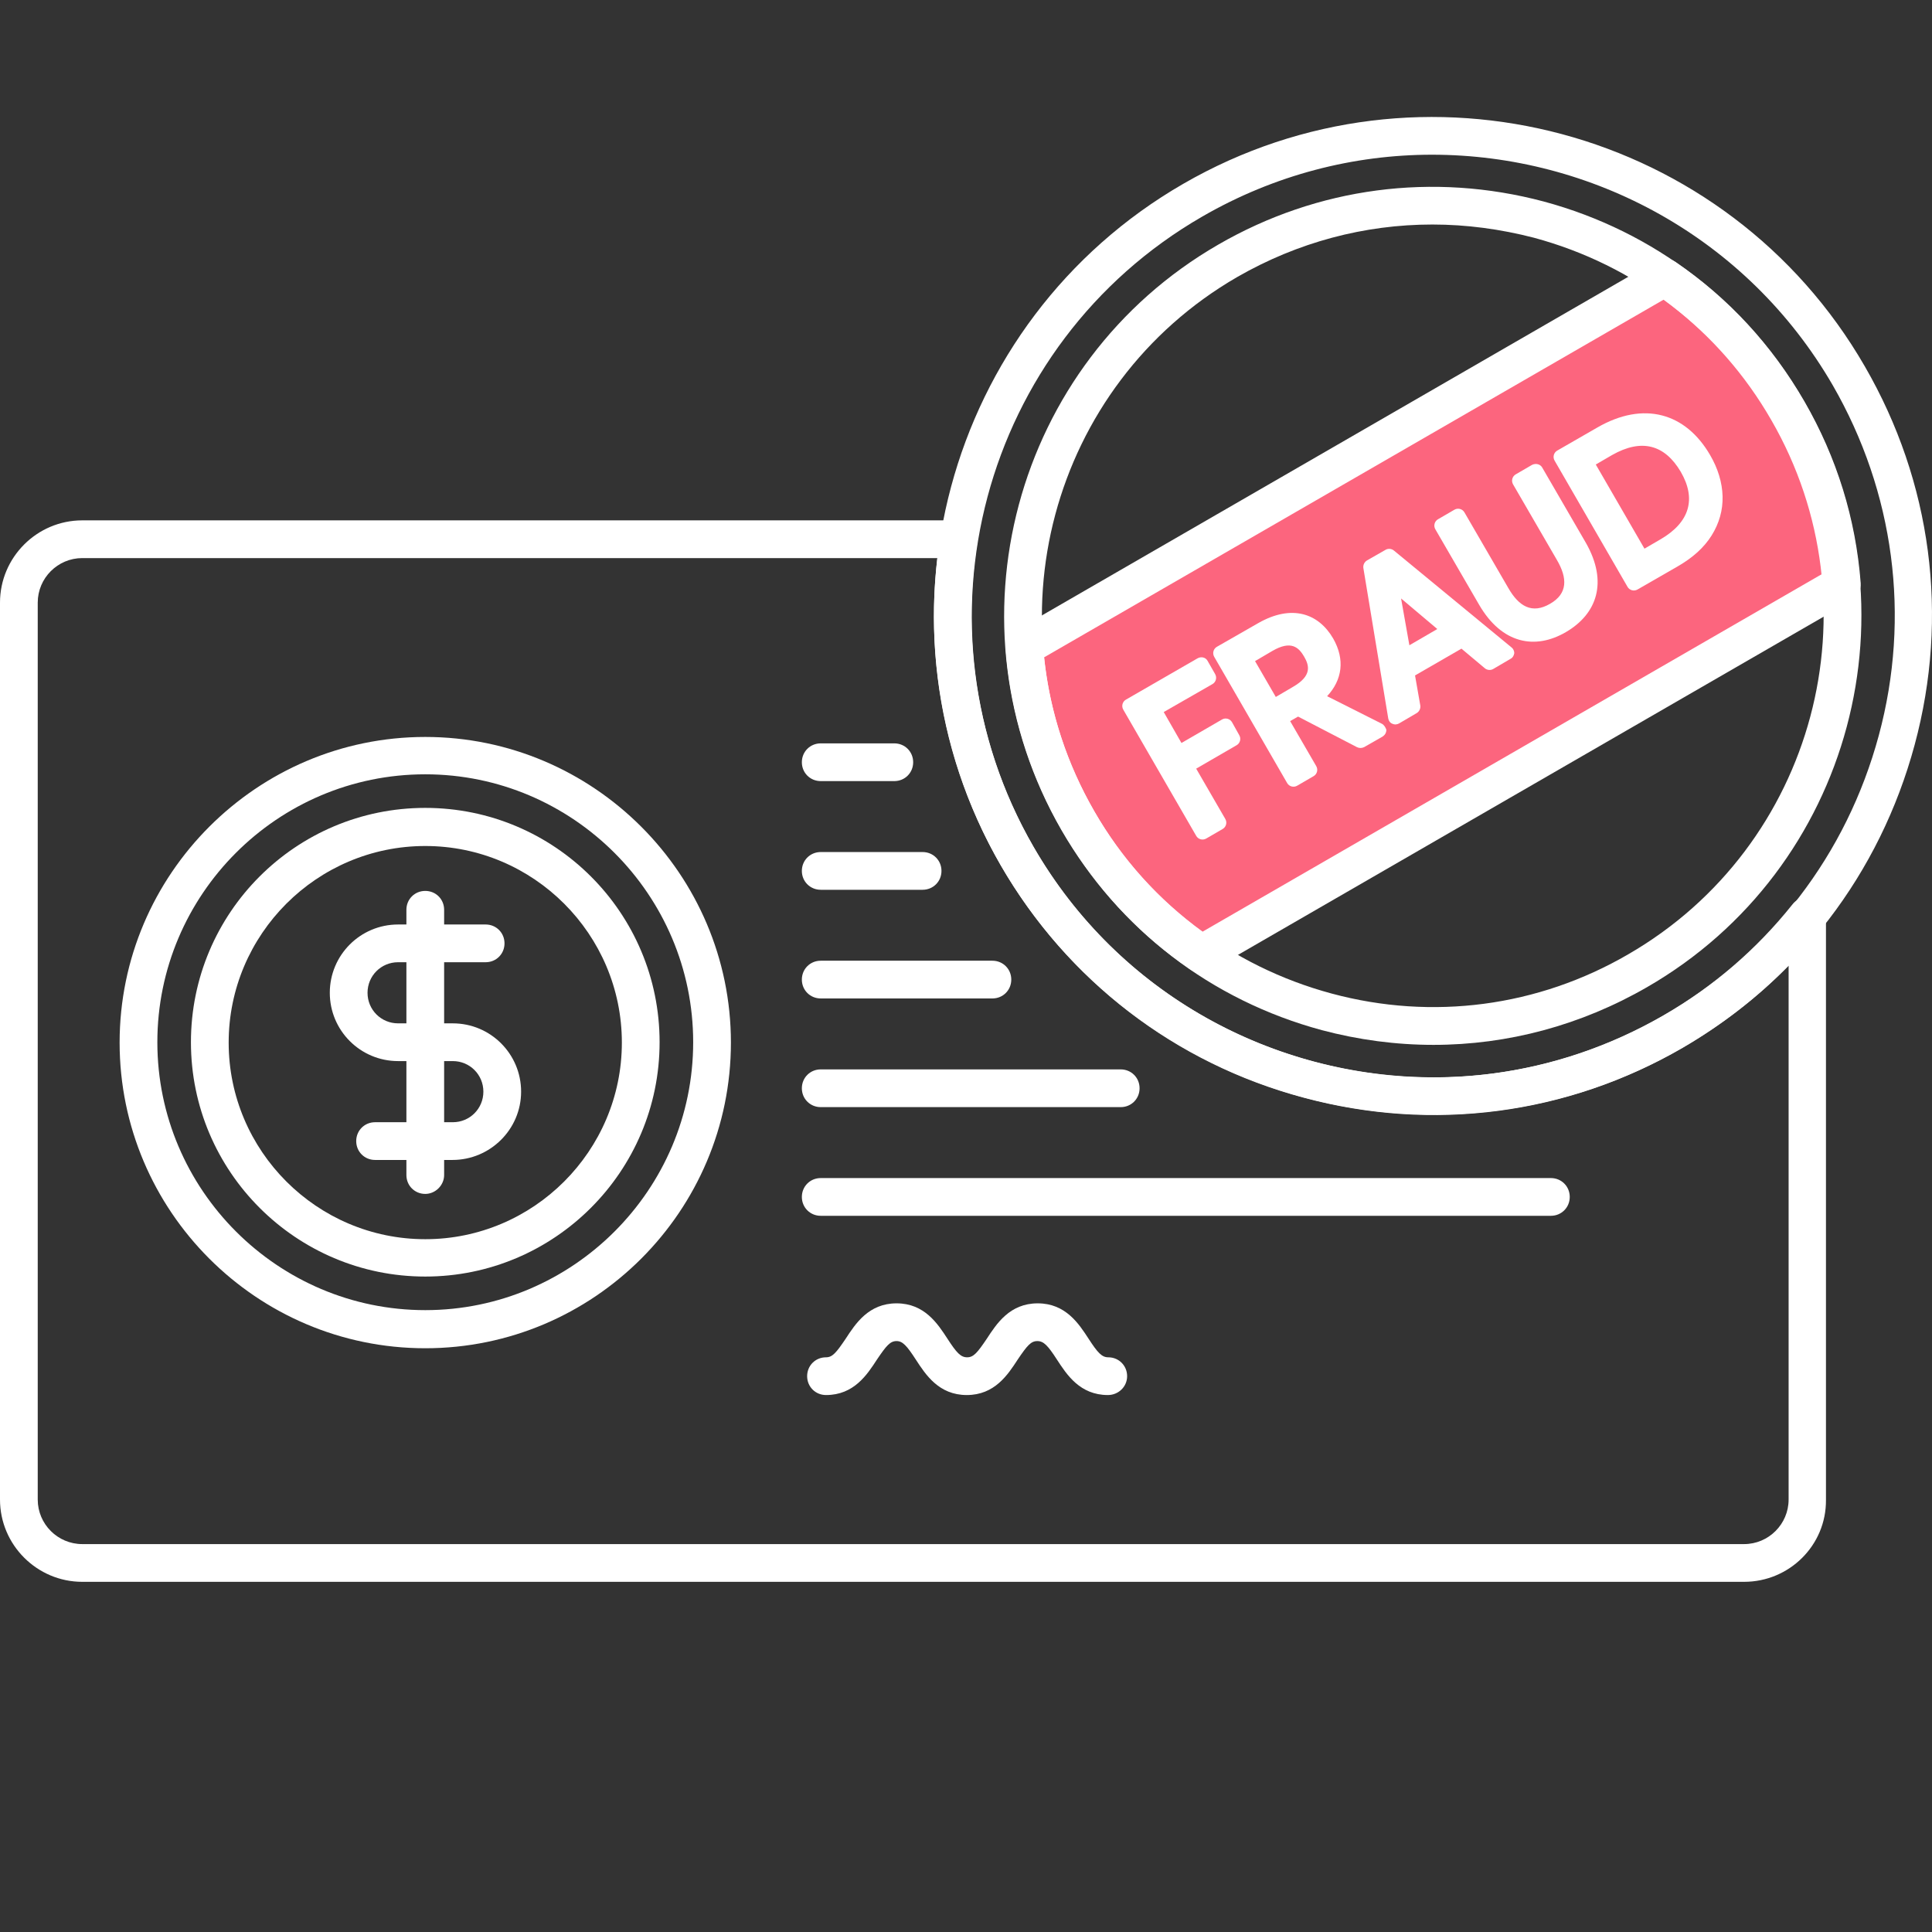
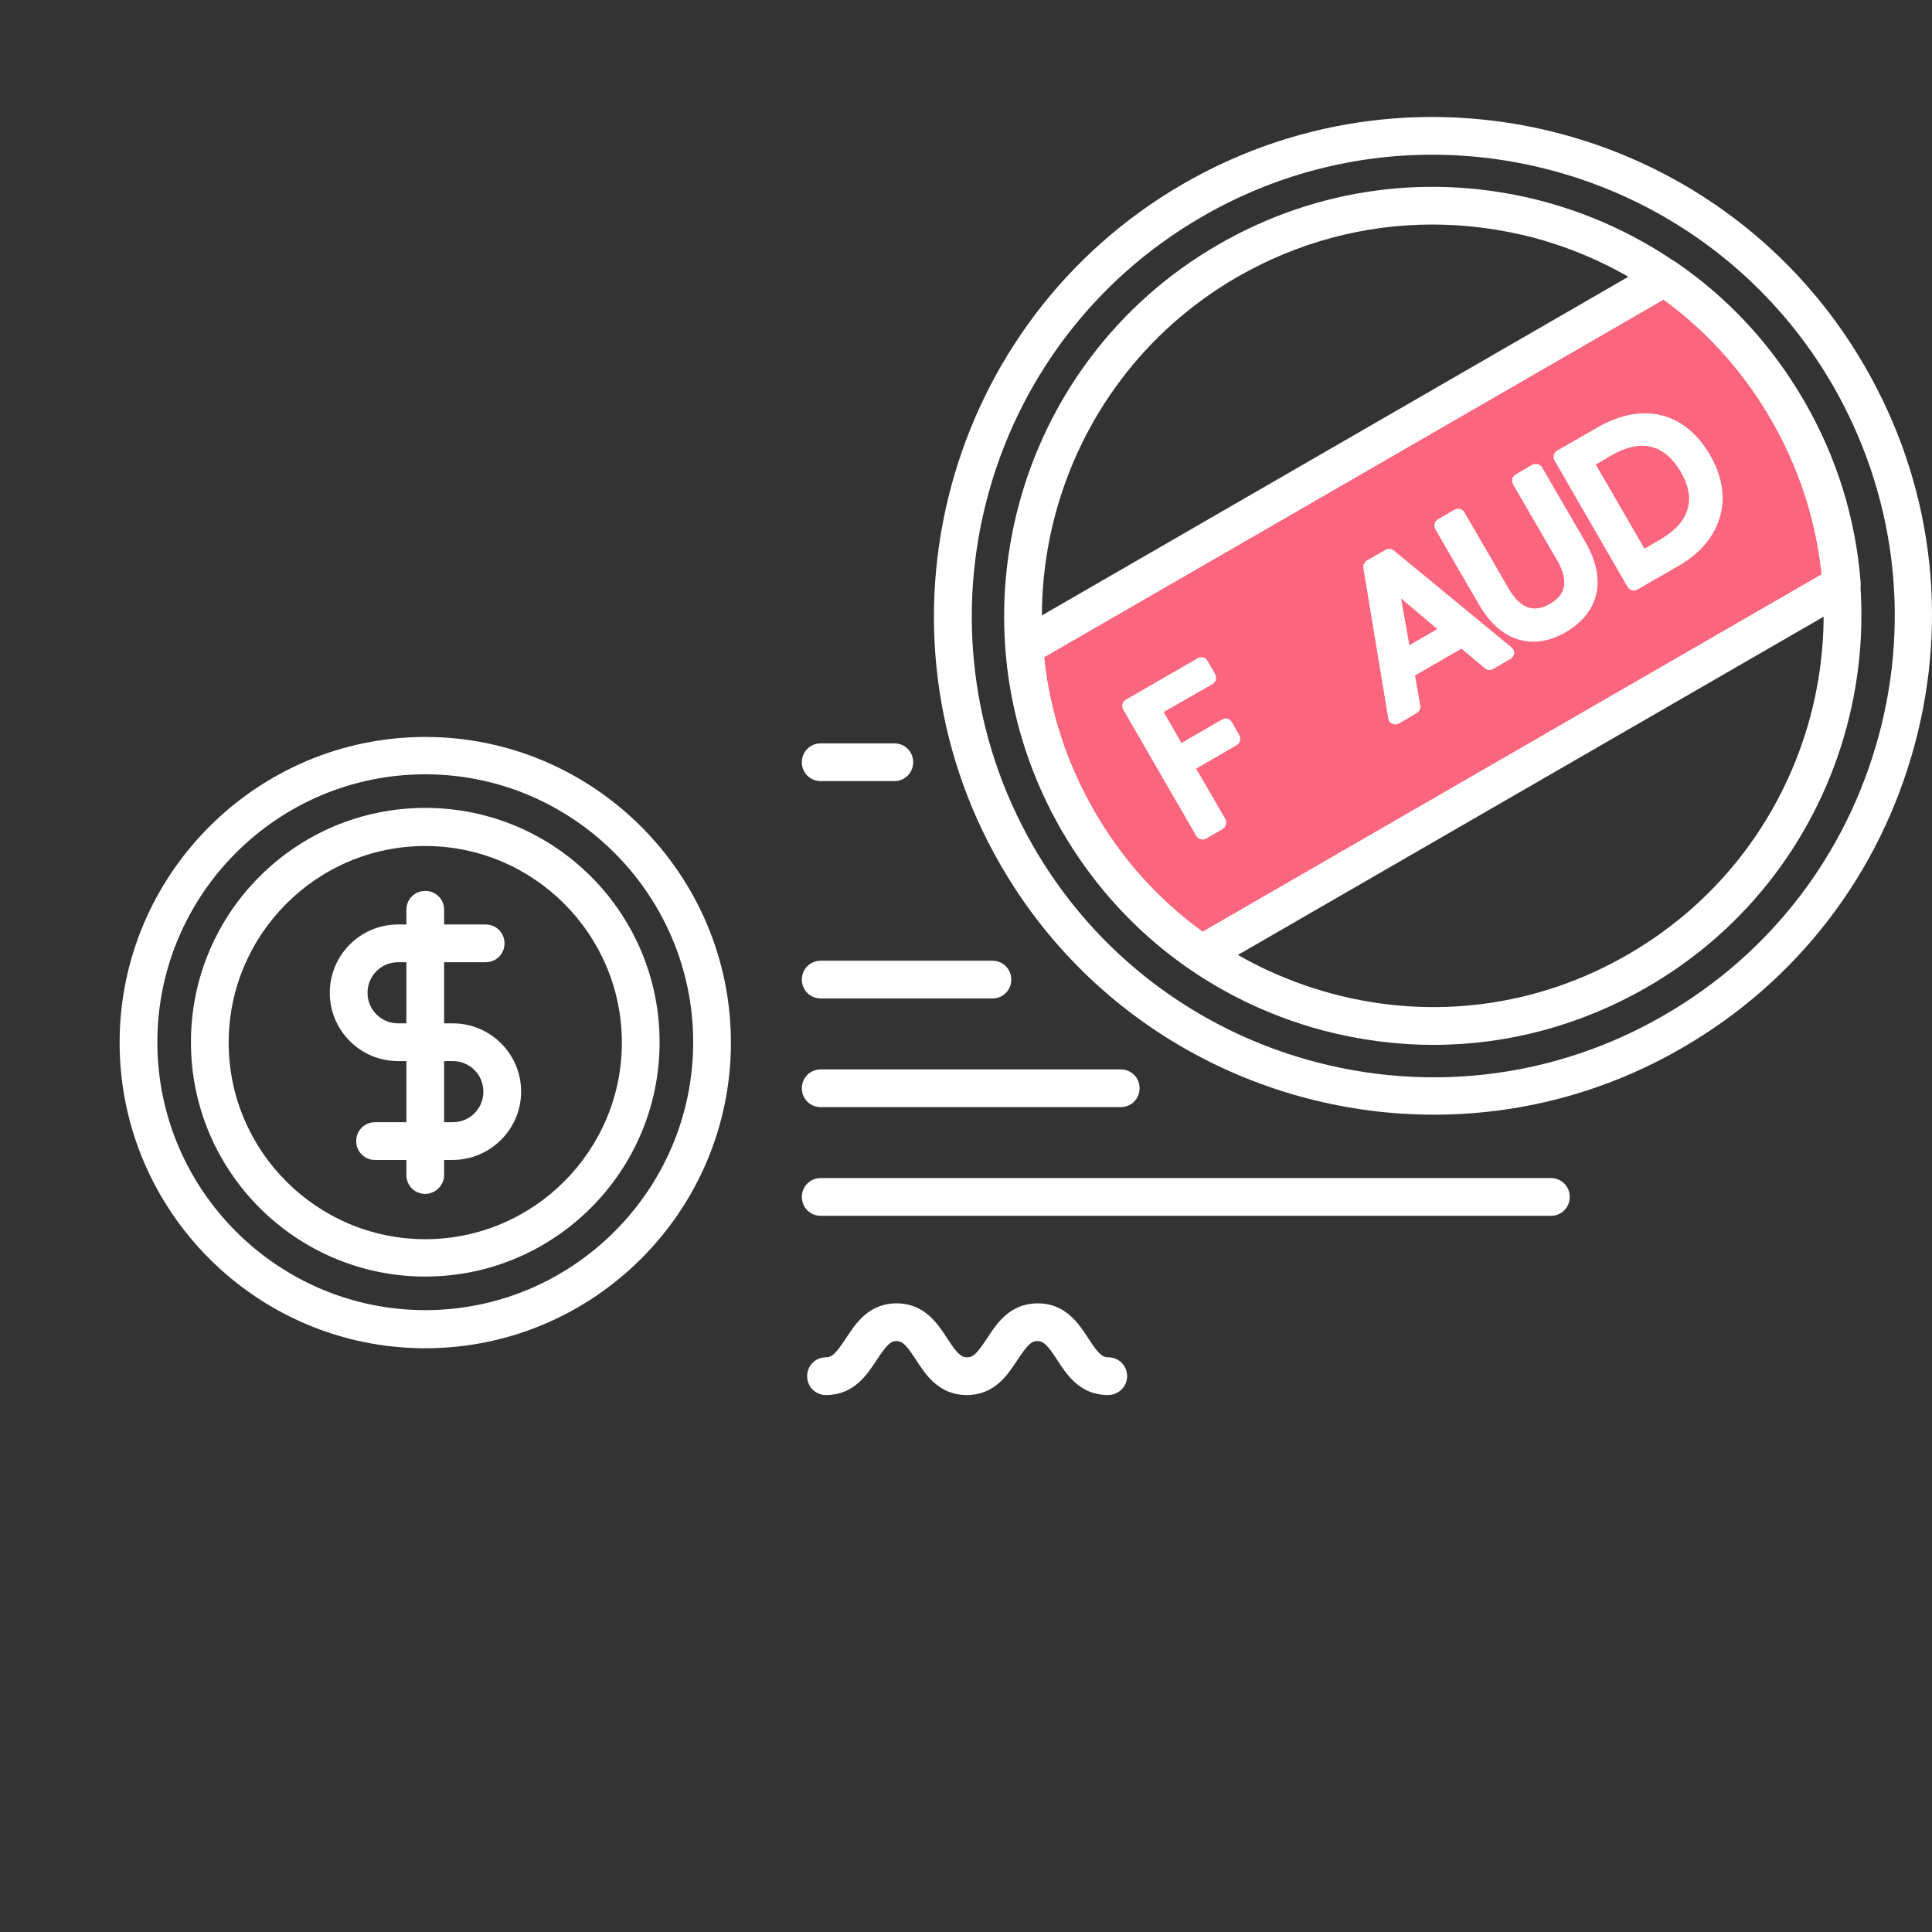
<svg xmlns="http://www.w3.org/2000/svg" version="1.1" id="Layer_1" x="0px" y="0px" viewBox="0 0 512 512" style="enable-background:new 0 0 512 512;" xml:space="preserve">
  <rect x="0" y="0" width="512" height="512" fill="#333333" stroke="none" />
  <style type="text/css">
	.st0{display:none;fill:#EDF4FC;}
	.st1{display:none;fill:#FCDD86;}
	.st2{display:none;fill:#F5C84C;}
	.st3{fill:#FC657E;}
	.st4{fill:#FFFFFF;}
</style>
-   <path class="st0" d="M443.4,273.4c-60.9,35.1-138.7,14.3-173.8-46.6c-15.2-26.4-19.9-56-15.4-83.9H21.8c-9.2,0-16.8,7.6-16.8,16.8  v237.7c0,9.2,7.6,16.8,16.8,16.8h440.4c9.2,0,16.8-7.6,16.8-16.8V242.8C469.4,254.8,457.5,265.2,443.4,273.4L443.4,273.4z" />
  <circle class="st1" cx="112.7" cy="276.2" r="76" />
  <circle class="st2" cx="112.7" cy="276.2" r="57.1" />
  <circle class="st1" cx="379.7" cy="163.2" r="127.2" />
  <circle class="st2" cx="379.7" cy="163.2" r="108.6" />
  <path class="st3" d="M285.6,217.5c8.4,14.6,19.7,26.5,32.7,35.4l169.7-98c-1.2-15.7-5.8-31.4-14.3-46s-19.7-26.5-32.7-35.4  l-169.7,98C272.6,187.2,277.2,202.9,285.6,217.5L285.6,217.5z" />
  <path class="st4" d="M293.6,369.7c-7.4,0-10.9-5.4-13.5-9.4c-2.4-3.7-3.5-4.9-5.2-4.9s-2.7,1.2-5.2,4.9c-2.6,4-6.1,9.4-13.5,9.4  s-10.9-5.4-13.5-9.4c-2.4-3.7-3.5-4.9-5.1-4.9c-1.7,0-2.7,1.2-5.2,4.9c-2.6,4-6.1,9.4-13.5,9.4c-2.8,0-5-2.2-5-5s2.2-5,5-5  c1.7,0,2.7-1.2,5.2-4.9c2.6-4,6.1-9.4,13.5-9.4s10.9,5.4,13.5,9.4c2.4,3.7,3.5,4.9,5.2,4.9c1.7,0,2.7-1.2,5.2-4.9  c2.6-4,6.1-9.4,13.5-9.4s10.9,5.4,13.5,9.4c2.4,3.7,3.5,4.9,5.2,4.9c2.8,0,5,2.2,5,5S296.4,369.7,293.6,369.7z" />
  <path class="st4" d="M237,207h-19.5c-2.8,0-5-2.2-5-5s2.2-5,5-5H237c2.8,0,5,2.2,5,5S239.8,207,237,207z" />
-   <path class="st4" d="M244.5,235.8h-27c-2.8,0-5-2.2-5-5s2.2-5,5-5h27c2.8,0,5,2.2,5,5S247.3,235.8,244.5,235.8z" />
  <path class="st4" d="M297,293.4h-79.5c-2.8,0-5-2.2-5-5s2.2-5,5-5H297c2.8,0,5,2.2,5,5S299.8,293.4,297,293.4z" />
  <path class="st4" d="M411,322.2H217.5c-2.8,0-5-2.2-5-5s2.2-5,5-5H411c2.8,0,5,2.2,5,5S413.8,322.2,411,322.2z" />
  <path class="st4" d="M263,264.6h-45.5c-2.8,0-5-2.2-5-5s2.2-5,5-5H263c2.8,0,5,2.2,5,5S265.8,264.6,263,264.6z" />
  <path class="st4" d="M119.9,307.4H99.4c-2.8,0-5-2.2-5-5s2.2-5,5-5h20.6c4.5,0,8.1-3.6,8.1-8.1s-3.6-8.1-8.1-8.1h-14.5  c-10,0-18.1-8.1-18.1-18.1s8.1-18.1,18.1-18.1h23.2c2.8,0,5,2.2,5,5s-2.2,5-5,5h-23.2c-4.5,0-8.1,3.6-8.1,8.1s3.6,8.1,8.1,8.1h14.5  c10,0,18.1,8.1,18.1,18.1S129.9,307.4,119.9,307.4z" />
  <path class="st4" d="M112.7,316.4c-2.8,0-5-2.2-5-5v-70.3c0-2.8,2.2-5,5-5s5,2.2,5,5v70.3C117.7,314.1,115.4,316.4,112.7,316.4z" />
  <path class="st4" d="M112.7,357.3c-44.7,0-81-36.4-81-81s36.4-81,81-81s81,36.4,81,81S157.4,357.3,112.7,357.3z M112.7,205.2  c-39.2,0-71,31.9-71,71s31.9,71,71,71s71-31.9,71-71S151.8,205.2,112.7,205.2z" />
-   <path class="st4" d="M462.2,419.2H21.8c-12,0-21.8-9.8-21.8-21.8V159.7c0-12,9.8-21.8,21.8-21.8h232.3c1.5,0,2.9,0.6,3.8,1.8  c1,1.1,1.4,2.6,1.1,4c-4.5,27.7,0.8,56.3,14.8,80.6c16.3,28.3,42.7,48.5,74.2,57c31.5,8.5,64.5,4.1,92.8-12.2  c13.2-7.6,24.7-17.5,34.2-29.4c1.3-1.7,3.6-2.3,5.6-1.6c2,0.7,3.3,2.6,3.3,4.7v154.7C484,409.5,474.2,419.2,462.2,419.2L462.2,419.2  z M21.8,147.9c-6.5,0-11.8,5.3-11.8,11.8v237.7c0,6.5,5.3,11.8,11.8,11.8h440.4c6.5,0,11.8-5.3,11.8-11.8V255.9  c-8.3,8.5-17.8,15.8-28.1,21.8c-30.6,17.7-66.2,22.4-100.4,13.2c-34.1-9.1-62.6-31-80.3-61.6c-14.2-24.6-20.1-53.3-16.8-81.4  L21.8,147.9L21.8,147.9z" />
  <path class="st4" d="M317.3,174.5l-18.9,10.9c-0.9,0.5-1.3,1.7-0.7,2.7l19.3,33.4c0.5,0.9,1.7,1.3,2.7,0.7l4.3-2.5  c0.9-0.5,1.3-1.7,0.7-2.7l-7.7-13.3l10.7-6.2c0.9-0.5,1.3-1.7,0.7-2.7l-1.9-3.4c-0.5-0.9-1.7-1.3-2.7-0.7l-10.7,6.2l-4.7-8.2  l12.9-7.4c0.9-0.5,1.3-1.7,0.7-2.7l-2-3.5C319.5,174.2,318.3,173.9,317.3,174.5L317.3,174.5z" />
-   <path class="st4" d="M366.2,191.8l-14.5-7.3c4-4.3,4.8-9.7,1.6-15.3c-3.9-6.7-11-9.1-19.8-4.1l-11,6.3c-0.9,0.5-1.3,1.7-0.7,2.7  l19.3,33.4c0.5,0.9,1.7,1.3,2.7,0.7l4.3-2.5c0.9-0.5,1.3-1.7,0.7-2.7l-6.9-11.9l2.1-1.2l15.6,8.1c0.6,0.3,1.3,0.3,1.9,0l4.9-2.8  c0.6-0.4,1-1,1-1.8C367.2,192.8,366.8,192.1,366.2,191.8L366.2,191.8z M332.6,175.2l4.6-2.7c5-2.9,7-0.9,8.4,1.5s2.1,5.1-2.9,8  l-4.6,2.7L332.6,175.2z" />
  <path class="st4" d="M400.6,171.6l-31.2-25.7c-0.6-0.5-1.5-0.6-2.2-0.2l-4.9,2.8c-0.7,0.4-1.1,1.2-1,2l6.6,39.9  c0.1,0.6,0.5,1.2,1.1,1.4c0.6,0.3,1.3,0.2,1.8-0.1l4.6-2.7c0.7-0.4,1.1-1.2,1-2l-1.4-8l12.3-7.1l6.2,5.2c0.6,0.5,1.5,0.6,2.2,0.2  l4.6-2.7c0.6-0.3,0.9-0.9,1-1.5C401.3,172.6,401.1,172,400.6,171.6L400.6,171.6z M371.3,158.6l9.6,8.1l-7.4,4.3L371.3,158.6z" />
  <path class="st4" d="M406,123.2l-4.3,2.5c-0.9,0.5-1.3,1.7-0.7,2.7l11.6,20c2.8,4.8,2.9,8.9-1.8,11.6c-4.8,2.8-8.3,0.7-11.1-4.2  l-11.6-20c-0.5-0.9-1.7-1.3-2.7-0.7l-4.3,2.5c-0.9,0.5-1.3,1.7-0.7,2.7l11.6,20c6,10.3,14.8,12,23,7.2c8.2-4.8,11.2-13.2,5.3-23.6  l-11.6-20C408.2,123,407,122.7,406,123.2L406,123.2z" />
  <path class="st4" d="M423.3,113.3l-10.6,6.1c-0.9,0.5-1.3,1.7-0.7,2.7l19.3,33.4c0.5,0.9,1.7,1.3,2.7,0.7l10.6-6.1c4-2.3,7-5,9-8.2  c2-3.2,3-6.7,2.9-10.4c0,0,0,0,0,0c-0.1-3.6-1.2-7.3-3.3-10.9C446.7,109.4,435.6,106.2,423.3,113.3z M445.4,125  c4.2,7.2,2.4,13.4-5.3,17.9l-4.3,2.5l-12.9-22.3l4.3-2.5C435.1,116.1,441.2,117.9,445.4,125z" />
  <path class="st4" d="M380,295.4c-45.7,0-90.3-23.7-114.8-66.1c-36.5-63.1-14.7-144.2,48.4-180.6c63.2-36.5,144.2-14.7,180.6,48.4  c17.7,30.6,22.4,66.2,13.2,100.3s-31,62.6-61.6,80.3C425.1,289.7,402.4,295.4,380,295.4z M379.5,41c-20.7,0-41.7,5.3-60.9,16.4  c-58.4,33.7-78.4,108.6-44.7,167c22.6,39.2,63.8,61.1,106.1,61.1c20.7,0,41.7-5.3,60.9-16.4c28.3-16.3,48.5-42.7,57-74.2  c8.5-31.5,4.1-64.5-12.2-92.8C463,62.9,421.8,41,379.5,41L379.5,41z" />
  <path class="st4" d="M379.9,276.9c-9.9,0-19.8-1.3-29.6-3.9c-29.3-7.9-53.8-26.7-69-53C250,165.7,268.6,96.1,322.9,64.8  c26.3-15.2,56.9-19.2,86.2-11.4c29.3,7.9,53.8,26.7,69,53c31.3,54.3,12.7,123.9-41.6,155.2C419,271.7,399.6,276.9,379.9,276.9  L379.9,276.9z M379.6,59.5c-18,0-35.7,4.7-51.7,13.9C278.4,102,261.4,165.5,290,215c13.8,24,36.2,41.1,62.9,48.3  c26.7,7.2,54.7,3.5,78.6-10.4c49.5-28.6,66.5-92.1,37.9-141.6c-13.8-24-36.2-41.1-62.9-48.3C397.6,60.7,388.6,59.5,379.6,59.5z" />
  <path class="st4" d="M318.4,257.9c-1,0-2-0.3-2.8-0.9c-14.1-9.6-25.6-22.1-34.2-37c-8.6-14.9-13.6-31.1-14.9-48.1  c-0.1-1.9,0.8-3.7,2.5-4.7l169.7-98c1.7-1,3.7-0.9,5.3,0.2c14.1,9.6,25.6,22.1,34.2,37c8.6,14.9,13.6,31.1,14.9,48.1  c0.1,1.9-0.8,3.7-2.5,4.7l-169.7,98C320.1,257.6,319.2,257.9,318.4,257.9L318.4,257.9z M276.7,174.2c1.5,14.4,6,28.1,13.3,40.8  c7.3,12.7,17,23.4,28.7,31.9l164.2-94.8c-1.5-14.4-6-28.1-13.3-40.8c-7.3-12.7-17-23.4-28.7-31.9L276.7,174.2z" />
  <path class="st4" d="M112.7,338.3c-34.2,0-62.1-27.8-62.1-62.1s27.8-62.1,62.1-62.1s62.1,27.8,62.1,62.1S146.9,338.3,112.7,338.3z   M112.7,224.2c-28.7,0-52.1,23.4-52.1,52.1s23.4,52.1,52.1,52.1s52.1-23.4,52.1-52.1S141.4,224.2,112.7,224.2z" />
</svg>